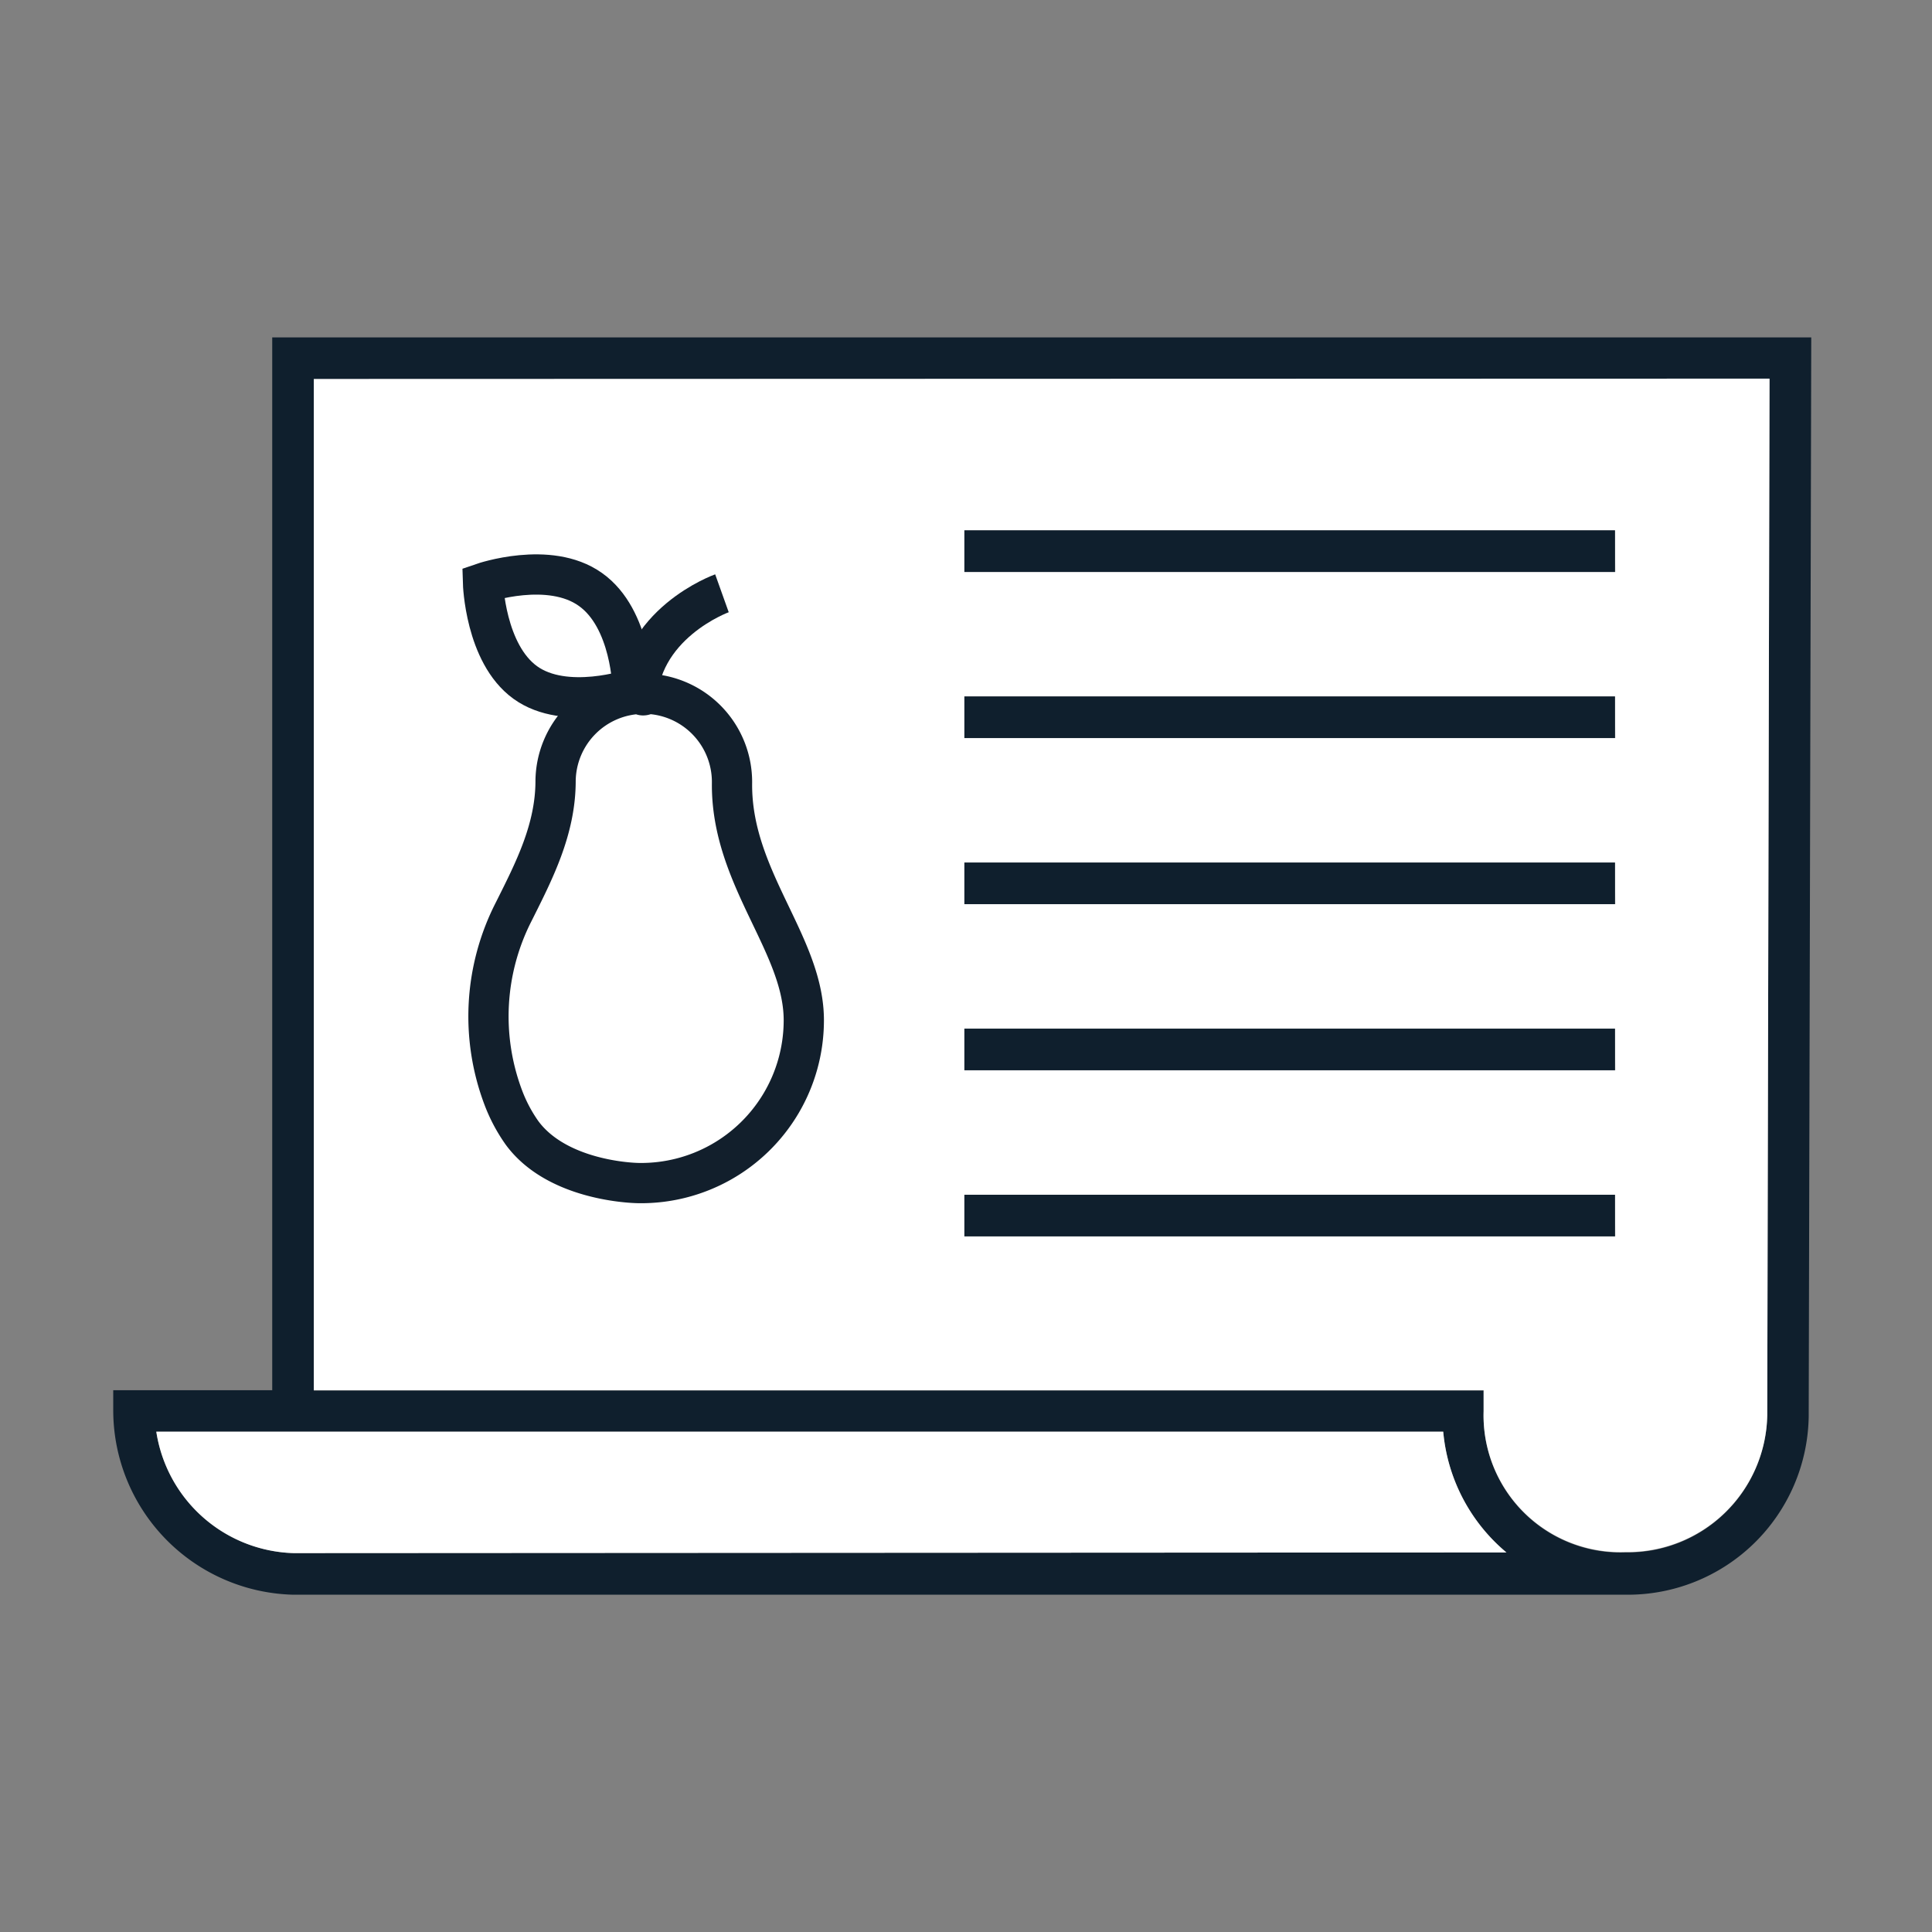
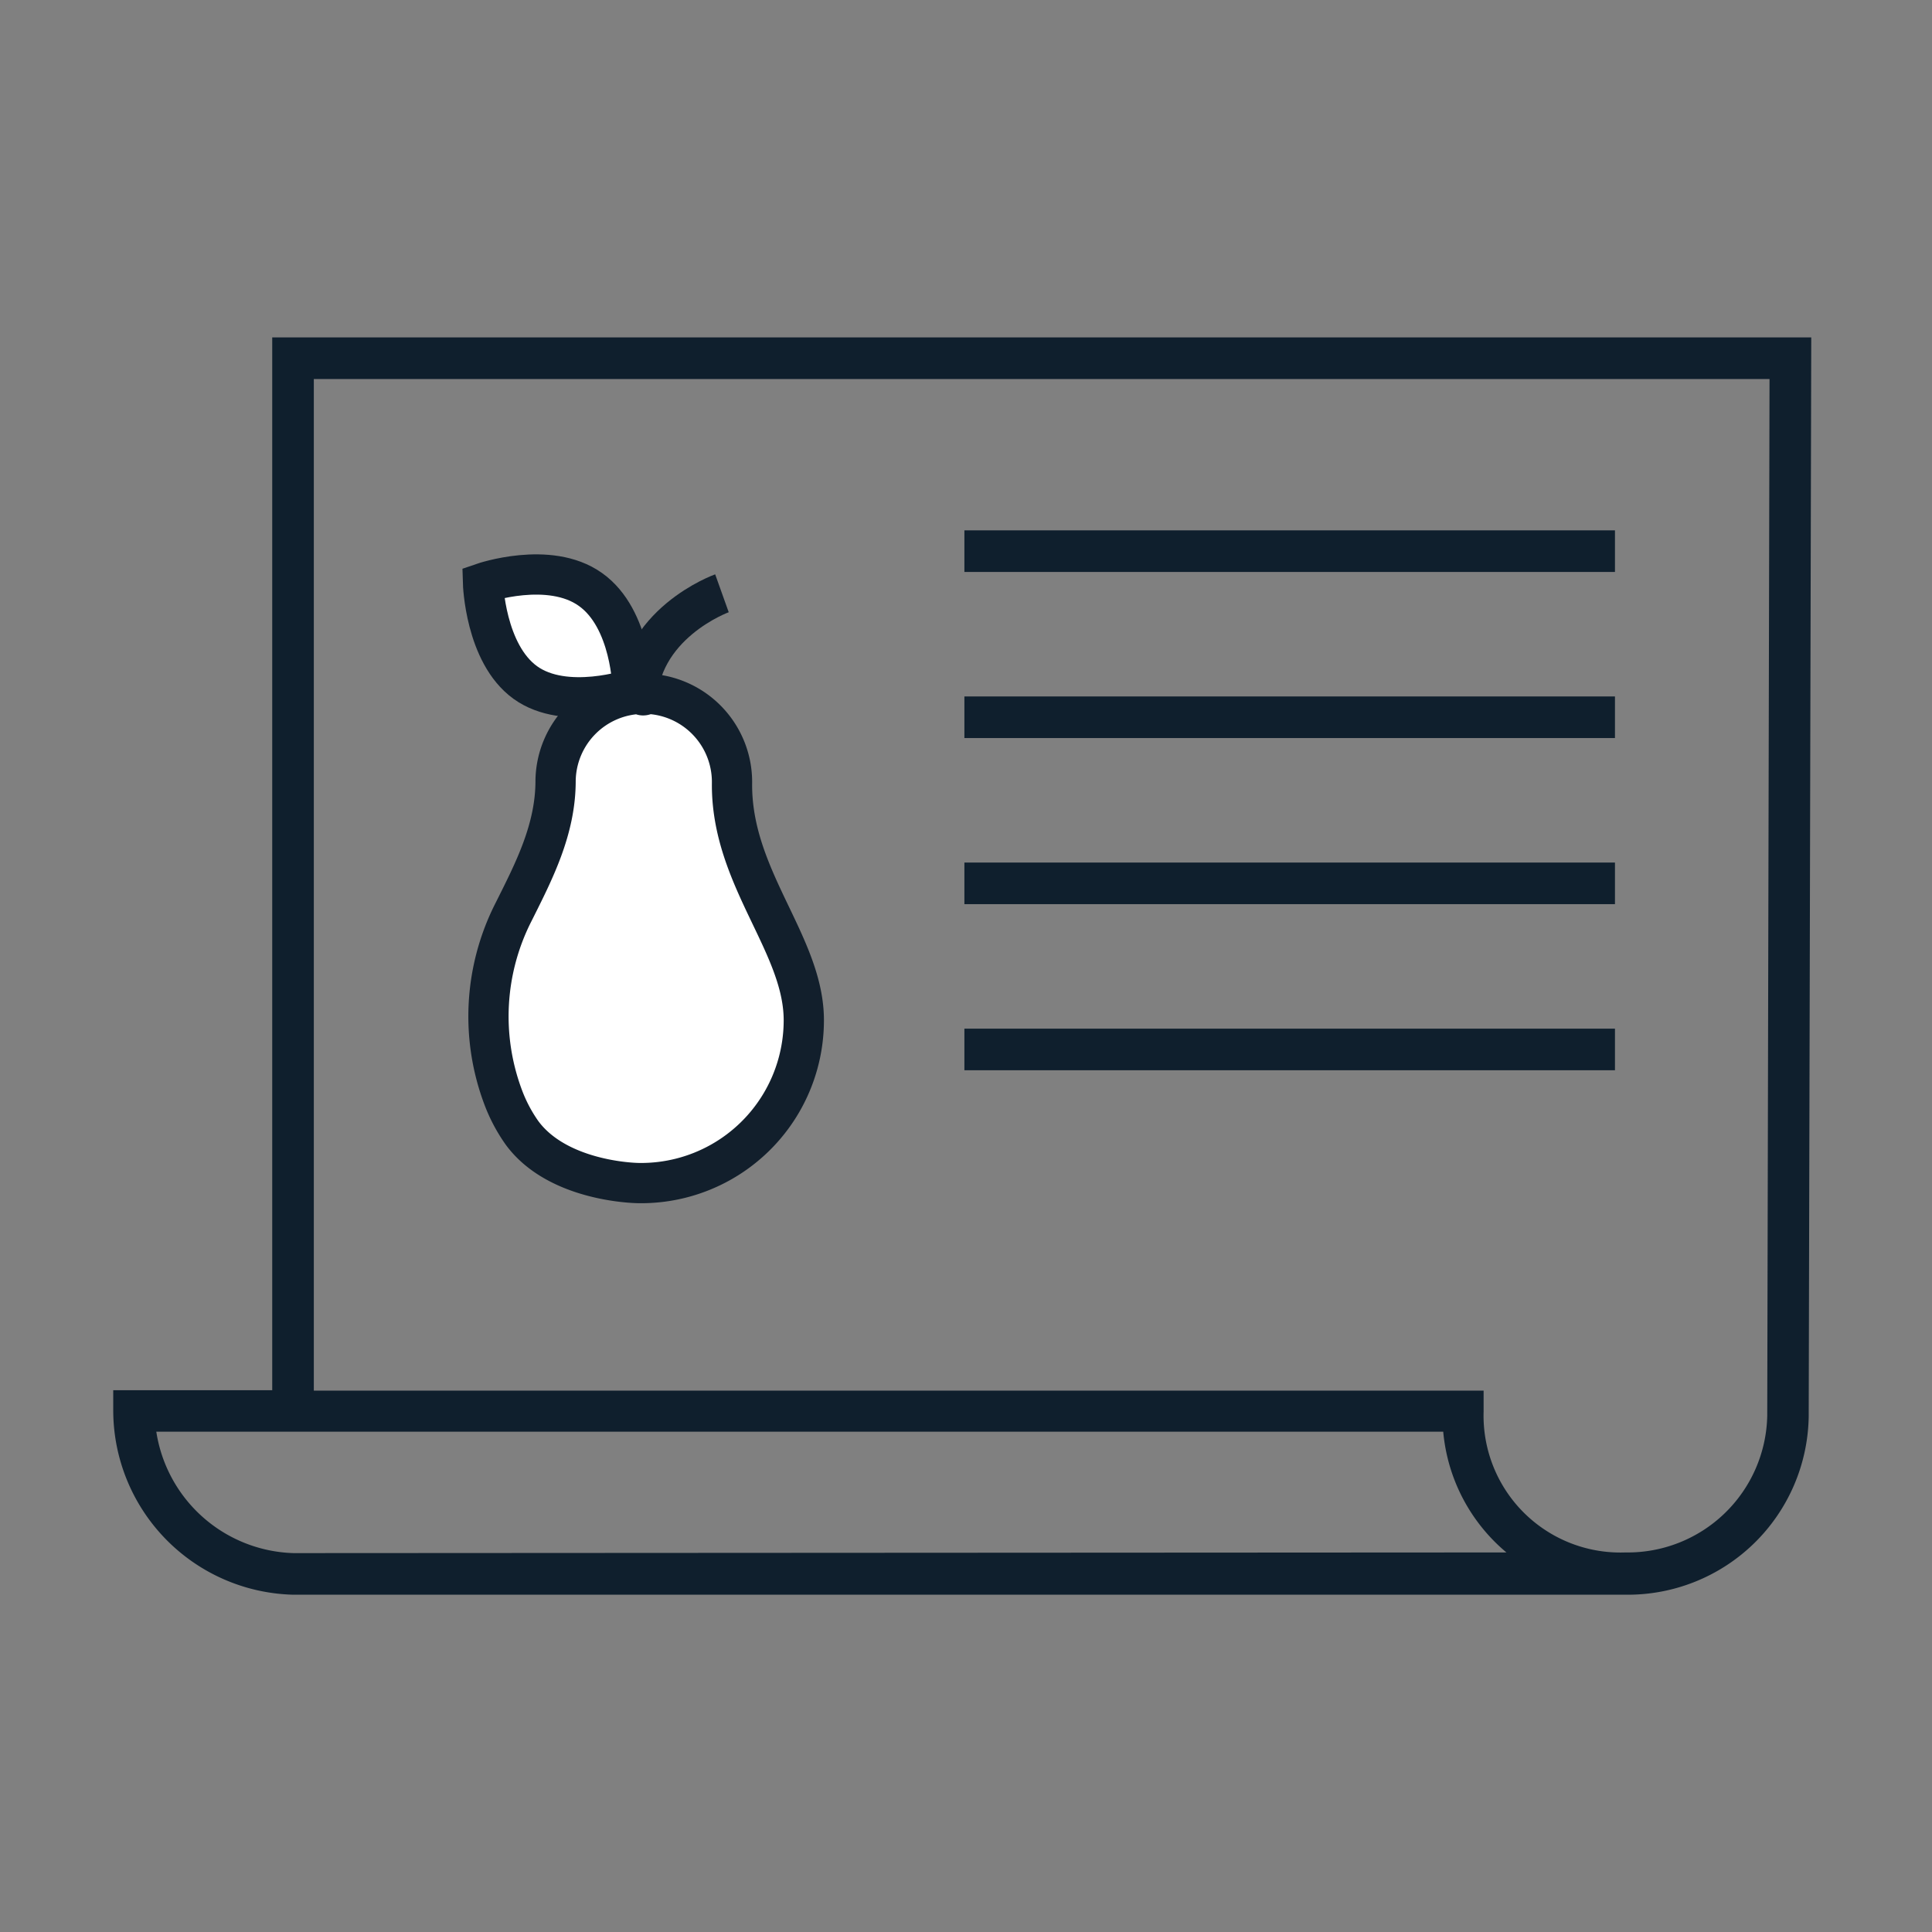
<svg xmlns="http://www.w3.org/2000/svg" id="Layer_1" data-name="Layer 1" viewBox="0 0 144 144">
  <rect x="0" y="0" width="144" height="144" fill="#808080" stroke="none" />
  <path d="M20.29,25.15v78.47H8.44v1.55a13.76,13.76,0,0,0,13.4,13.69l99.31,0a13.49,13.49,0,0,0,13.66-13.28L135,25.15Zm1.58,90.61a10.67,10.67,0,0,1-10.22-9.05l95.92,0a13.28,13.28,0,0,0,4.71,9Zm109.85-10.24a10.4,10.4,0,0,1-10.57,10.19,10.2,10.2,0,0,1-10.57-10.51v-1.55l-87.19,0V28.25h108.5Z" fill="#0f1f2d" />
-   <path d="M112.28,115.71l-90.41.05a10.67,10.67,0,0,1-10.22-9.05l95.92,0A13.28,13.28,0,0,0,112.28,115.71Z" fill="#fff" />
-   <path d="M23.39,28.25v75.37l87.19,0v1.55a10.2,10.2,0,0,0,10.57,10.51,10.4,10.4,0,0,0,10.57-10.19l.17-77.27Zm97,63.9H71.88v-3.1h48.49Zm0-12.38H71.88v-3.1h48.49Zm0-12.38H71.88v-3.1h48.49Zm0-12.38H71.88v-3.1h48.49Zm0-12.38H71.88v-3.1h48.49Z" fill="#fff" />
  <rect x="71.88" y="39.53" width="48.49" height="3.1" fill="#0f1f2d" />
  <rect x="71.88" y="51.91" width="48.49" height="3.1" fill="#0f1f2d" />
  <rect x="71.88" y="64.29" width="48.49" height="3.1" fill="#0f1f2d" />
  <rect x="71.88" y="76.67" width="48.49" height="3.1" fill="#0f1f2d" />
-   <rect x="71.88" y="89.05" width="48.49" height="3.1" fill="#0f1f2d" />
  <path d="M44,43.93c3.09,2.18,3.15,7.41,3.15,7.41s-5,1.7-8-.47S36,43.45,36,43.45,40.94,41.75,44,43.93Z" fill="#fff" stroke="#121f2c" stroke-miterlimit="10" stroke-width="3" />
  <path d="M54.56,58.36a6.58,6.58,0,0,0-6.33-6.65s-.4.26-.4,0a6.57,6.57,0,0,0-6.42,6.49c0,3.63-1.62,6.75-3.11,9.73a17.13,17.13,0,0,0-.79,13.87,11.66,11.66,0,0,0,1.4,2.64c2.51,3.41,7.78,3.73,8.72,3.74a12.13,12.13,0,0,0,12.28-12C60,70.44,54.48,65.49,54.56,58.36Z" fill="#fff" stroke="#121f2c" stroke-miterlimit="10" stroke-width="3" />
  <path d="M53.81,44.22s-6.35,2.27-6.35,8.33" fill="none" stroke="#121f2c" stroke-miterlimit="10" stroke-width="3" />
</svg>